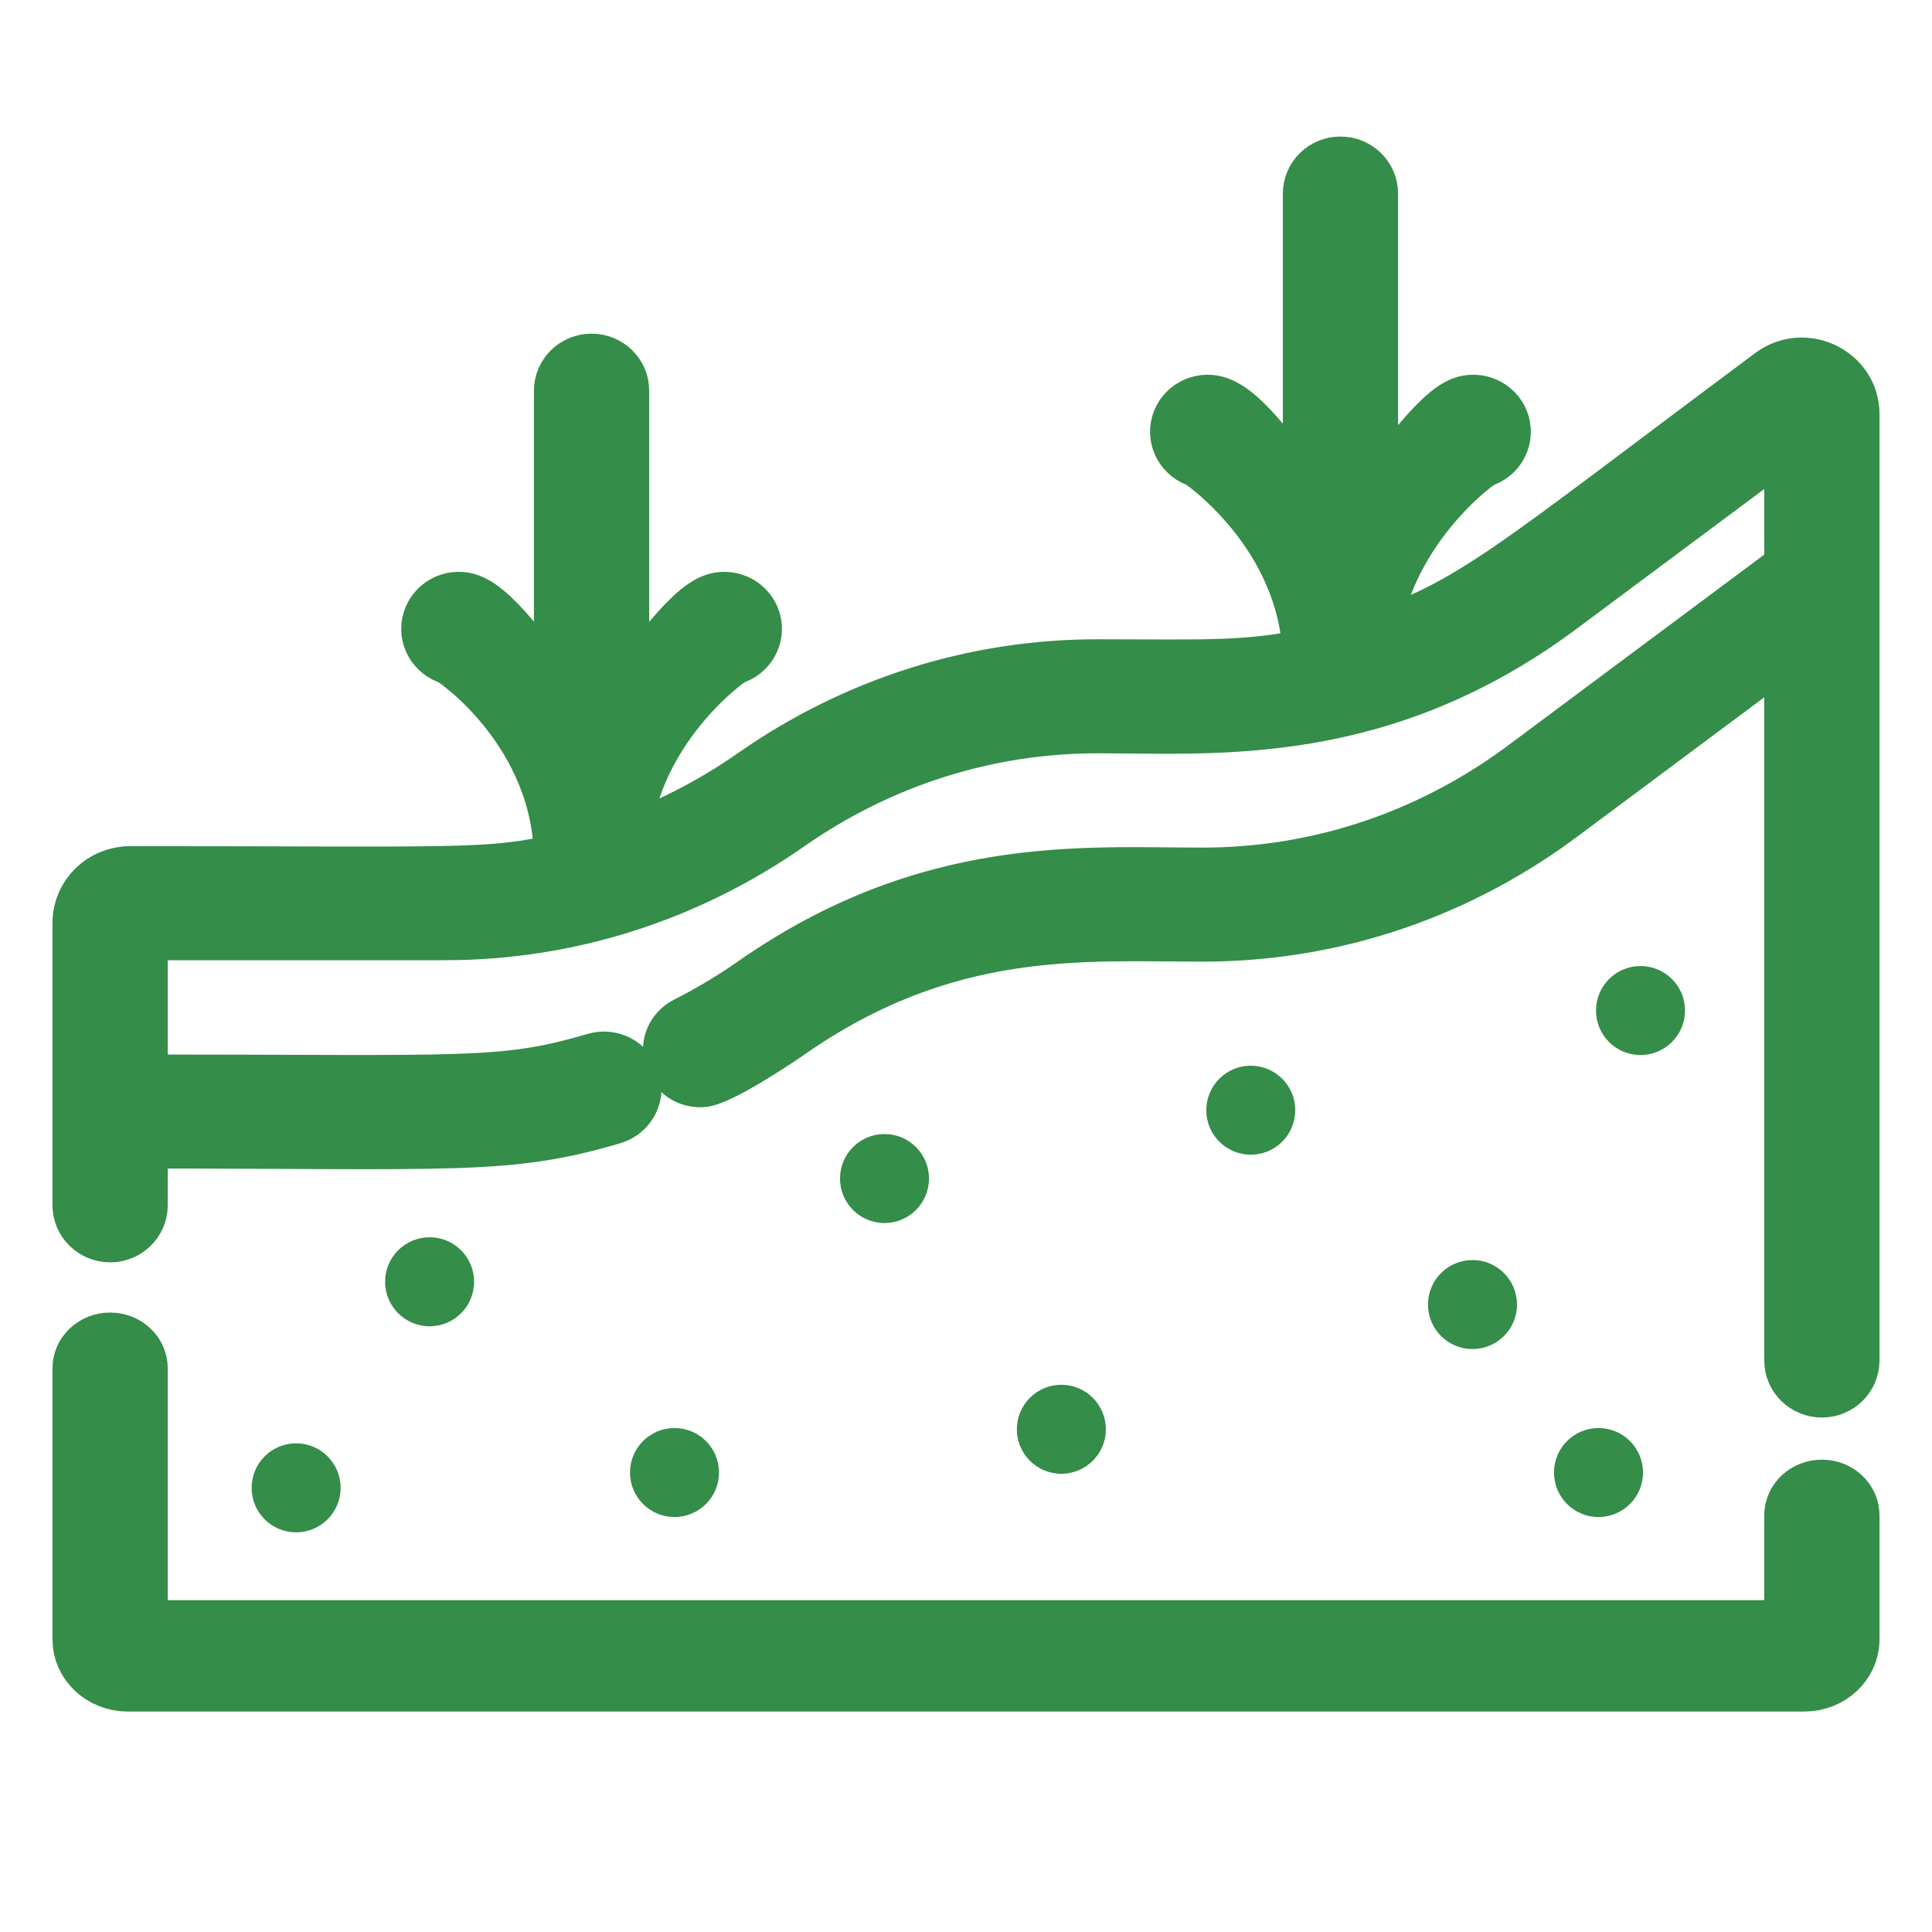
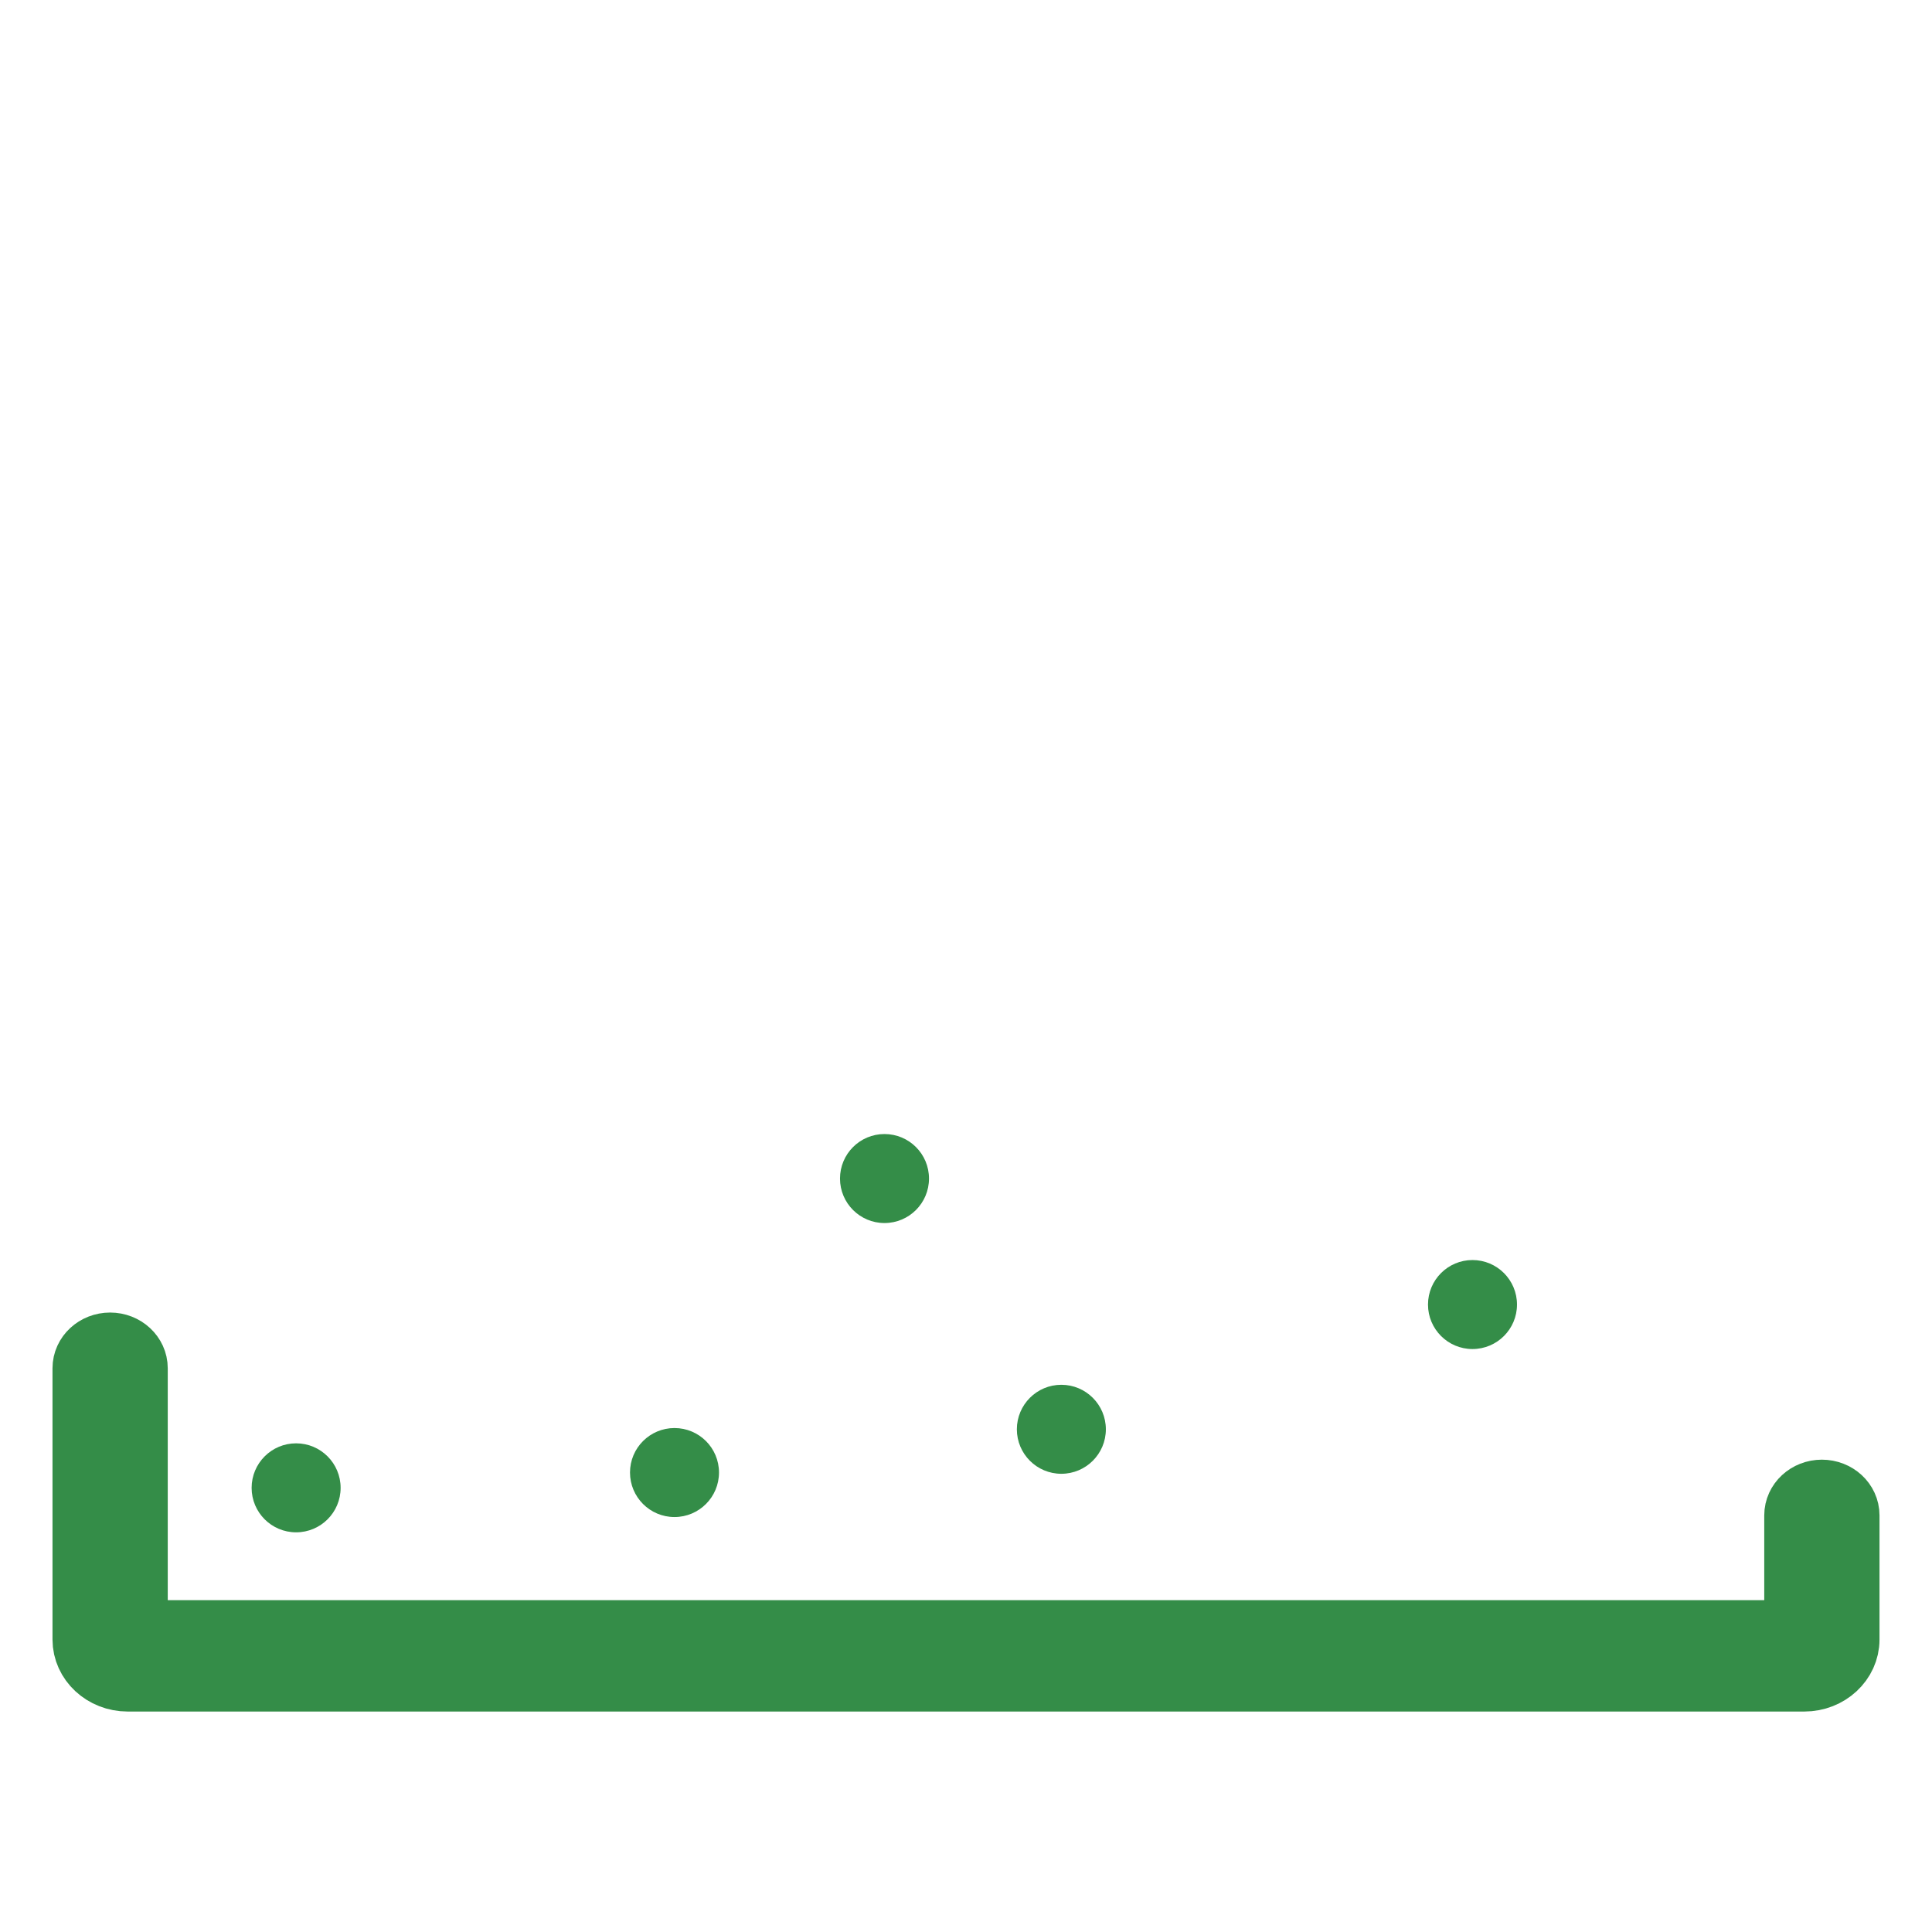
<svg xmlns="http://www.w3.org/2000/svg" width="46" height="46" viewBox="0 0 46 46" fill="none">
  <path d="M43.378 35.504C43.035 35.504 42.756 35.761 42.756 36.08V38.849H3.244V32.577C3.244 32.259 2.965 32.001 2.622 32.001C2.278 32.001 2 32.259 2 32.577V39.036C2 39.568 2.467 40.001 3.041 40.001H42.959C43.533 40.001 44 39.568 44 39.036V36.08C44 35.761 43.721 35.504 43.378 35.504Z" fill="#348D48" stroke="#348D48" stroke-width="1.5" />
-   <path d="M42.238 9.008C35.955 13.688 35.129 14.527 32.557 15.356C32.787 12.61 35.137 10.896 35.249 10.864C35.578 10.771 35.769 10.436 35.675 10.114C35.582 9.791 35.238 9.604 34.908 9.695C34.28 9.869 33.274 11.408 32.537 12.261V4.609C32.537 4.273 32.259 4.001 31.916 4.001C31.572 4.001 31.294 4.273 31.294 4.609V12.261C30.622 11.483 29.646 9.895 28.924 9.695C28.593 9.604 28.249 9.791 28.156 10.114C28.062 10.437 28.254 10.773 28.584 10.865C28.611 10.872 31.234 12.635 31.291 15.693C29.683 16.034 28.742 15.971 26.125 15.971C23.222 15.971 20.411 16.862 17.998 18.547C16.972 19.264 15.868 19.823 14.713 20.216C14.859 17.33 17.305 15.589 17.418 15.557C17.747 15.464 17.938 15.129 17.844 14.807C17.751 14.484 17.407 14.297 17.077 14.388C16.426 14.568 15.429 16.117 14.707 16.954V9.301C14.707 8.966 14.428 8.694 14.085 8.694C13.741 8.694 13.463 8.966 13.463 9.301V16.954C12.755 16.135 11.761 14.573 11.092 14.388C10.763 14.297 10.422 14.483 10.327 14.805C10.232 15.126 10.422 15.462 10.75 15.557C10.861 15.588 13.463 17.372 13.463 20.487C13.463 20.515 13.462 20.543 13.462 20.571C11.632 20.992 11.143 20.897 3.097 20.897C2.492 20.897 2 21.377 2 21.968V28.698C2 29.034 2.278 29.306 2.622 29.306C2.965 29.306 3.244 29.034 3.244 28.698V27.072C10.899 27.072 12.049 27.238 14.558 26.5C14.887 26.403 15.073 26.065 14.974 25.743C14.875 25.422 14.528 25.24 14.199 25.337C11.972 25.992 11.175 25.857 3.244 25.857V22.112H10.594C13.498 22.112 16.308 21.221 18.722 19.535C20.922 17.998 23.483 17.186 26.125 17.186C28.976 17.186 32.914 17.539 37.218 14.275L42.756 10.15V13.582L36.46 18.272C34.166 20.012 31.459 20.931 28.631 20.931C25.802 20.931 22.152 20.606 17.998 23.507C17.487 23.864 16.947 24.187 16.394 24.467C15.817 24.759 16.033 25.614 16.681 25.614C17.054 25.614 18.423 24.704 18.722 24.495C22.502 21.855 25.77 22.146 28.631 22.146C31.738 22.146 34.709 21.138 37.218 19.235L42.756 15.109V32.393C42.756 32.729 43.035 33.001 43.378 33.001C43.722 33.001 44 32.729 44 32.393V9.86C44 8.976 42.959 8.47 42.238 9.008Z" fill="#348D48" stroke="#348D48" stroke-width="1.5" />
-   <path d="M40.119 24.061C40.119 24.645 39.645 25.12 39.059 25.12C38.474 25.12 38 24.645 38 24.061C38 23.475 38.474 23.001 39.059 23.001C39.645 23.001 40.119 23.475 40.119 24.061Z" fill="#348D48" />
  <path d="M36.119 31.061C36.119 31.645 35.645 32.12 35.059 32.12C34.474 32.12 34 31.645 34 31.061C34 30.476 34.474 30.001 35.059 30.001C35.645 30.001 36.119 30.476 36.119 31.061Z" fill="#348D48" />
-   <path d="M30.839 26.433C30.839 27.019 30.365 27.493 29.78 27.493C29.195 27.493 28.721 27.019 28.721 26.433C28.721 25.849 29.195 25.374 29.78 25.374C30.365 25.374 30.839 25.849 30.839 26.433Z" fill="#348D48" />
  <path d="M26.33 34.031C26.33 34.616 25.855 35.09 25.27 35.09C24.685 35.09 24.211 34.616 24.211 34.031C24.211 33.446 24.685 32.971 25.27 32.971C25.855 32.971 26.33 33.446 26.33 34.031Z" fill="#348D48" />
-   <path d="M11.288 30.518C11.288 31.104 10.814 31.578 10.229 31.578C9.644 31.578 9.169 31.104 9.169 30.518C9.169 29.933 9.644 29.459 10.229 29.459C10.814 29.459 11.288 29.933 11.288 30.518Z" fill="#348D48" />
  <path d="M17.119 35.06C17.119 35.645 16.645 36.12 16.059 36.12C15.474 36.12 15 35.645 15 35.06C15 34.475 15.474 34.001 16.059 34.001C16.645 34.001 17.119 34.475 17.119 35.06Z" fill="#348D48" />
  <path d="M22.119 28.061C22.119 28.645 21.645 29.12 21.059 29.12C20.474 29.12 20 28.645 20 28.061C20 27.475 20.474 27.001 21.059 27.001C21.645 27.001 22.119 27.475 22.119 28.061Z" fill="#348D48" />
  <path d="M8.11 35.425C8.11 36.01 7.636 36.484 7.05 36.484C6.465 36.484 5.991 36.01 5.991 35.425C5.991 34.84 6.465 34.365 7.05 34.365C7.636 34.365 8.11 34.84 8.11 35.425Z" fill="#348D48" />
-   <path d="M39.119 35.06C39.119 35.645 38.645 36.12 38.059 36.12C37.474 36.12 37 35.645 37 35.06C37 34.475 37.474 34.001 38.059 34.001C38.645 34.001 39.119 34.475 39.119 35.06Z" fill="#348D48" />
</svg>